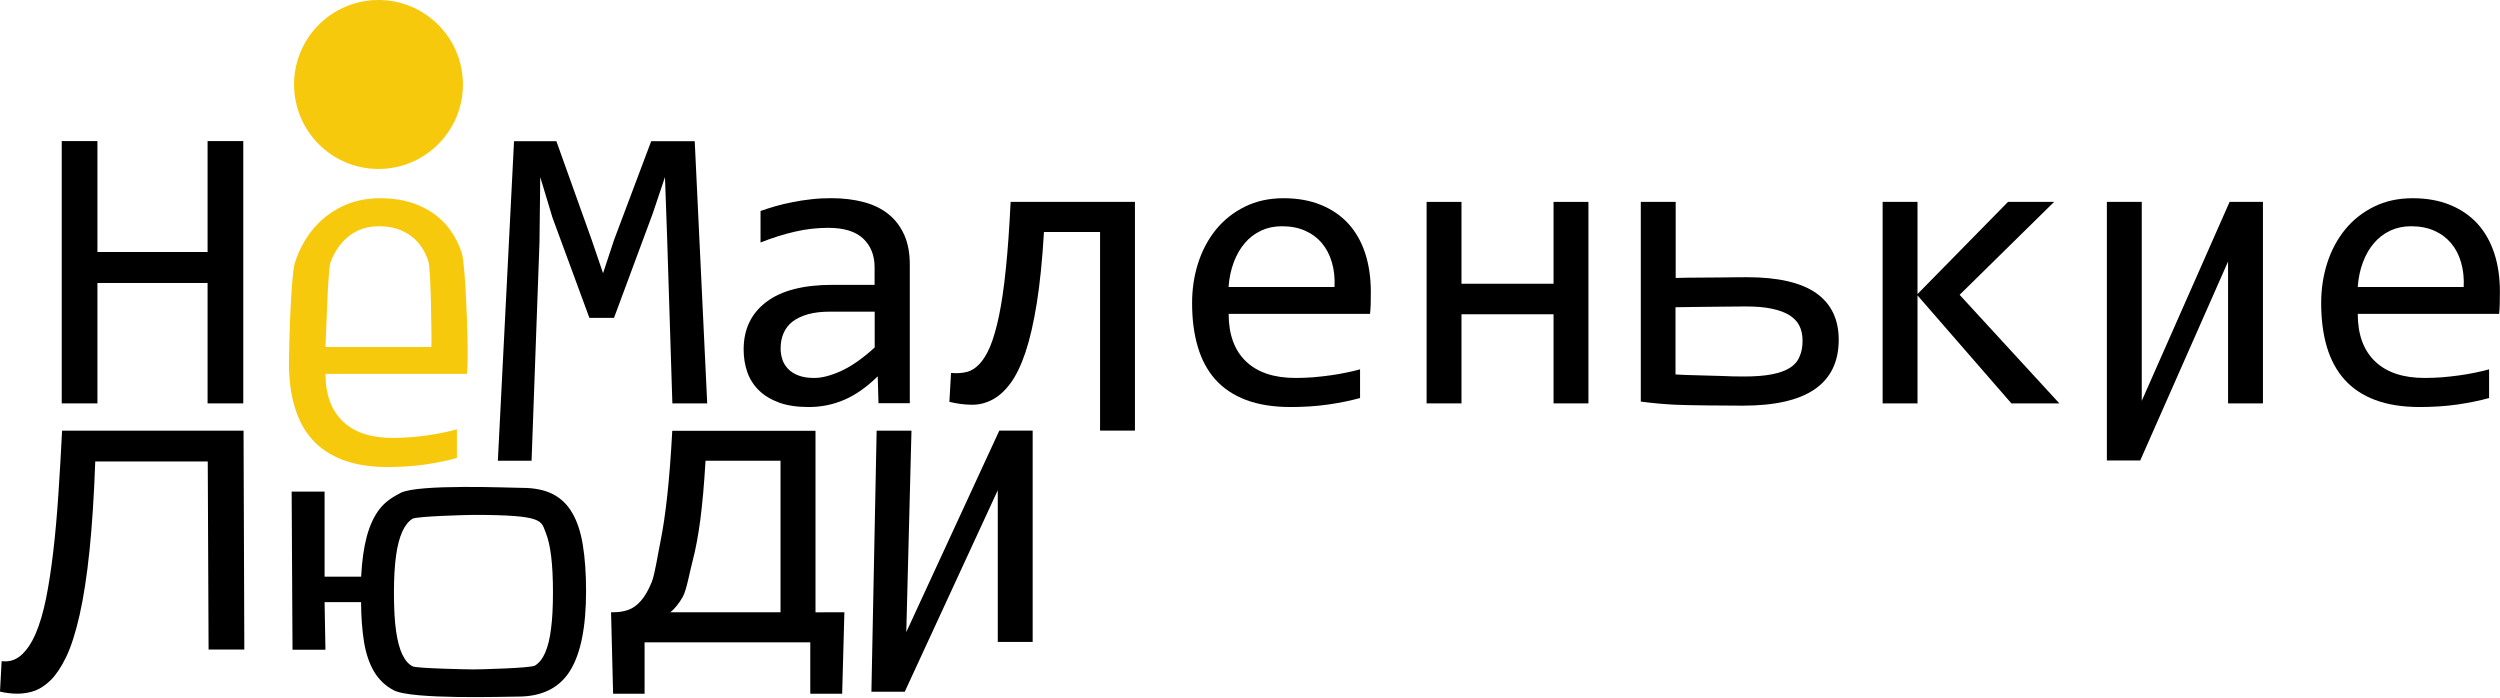
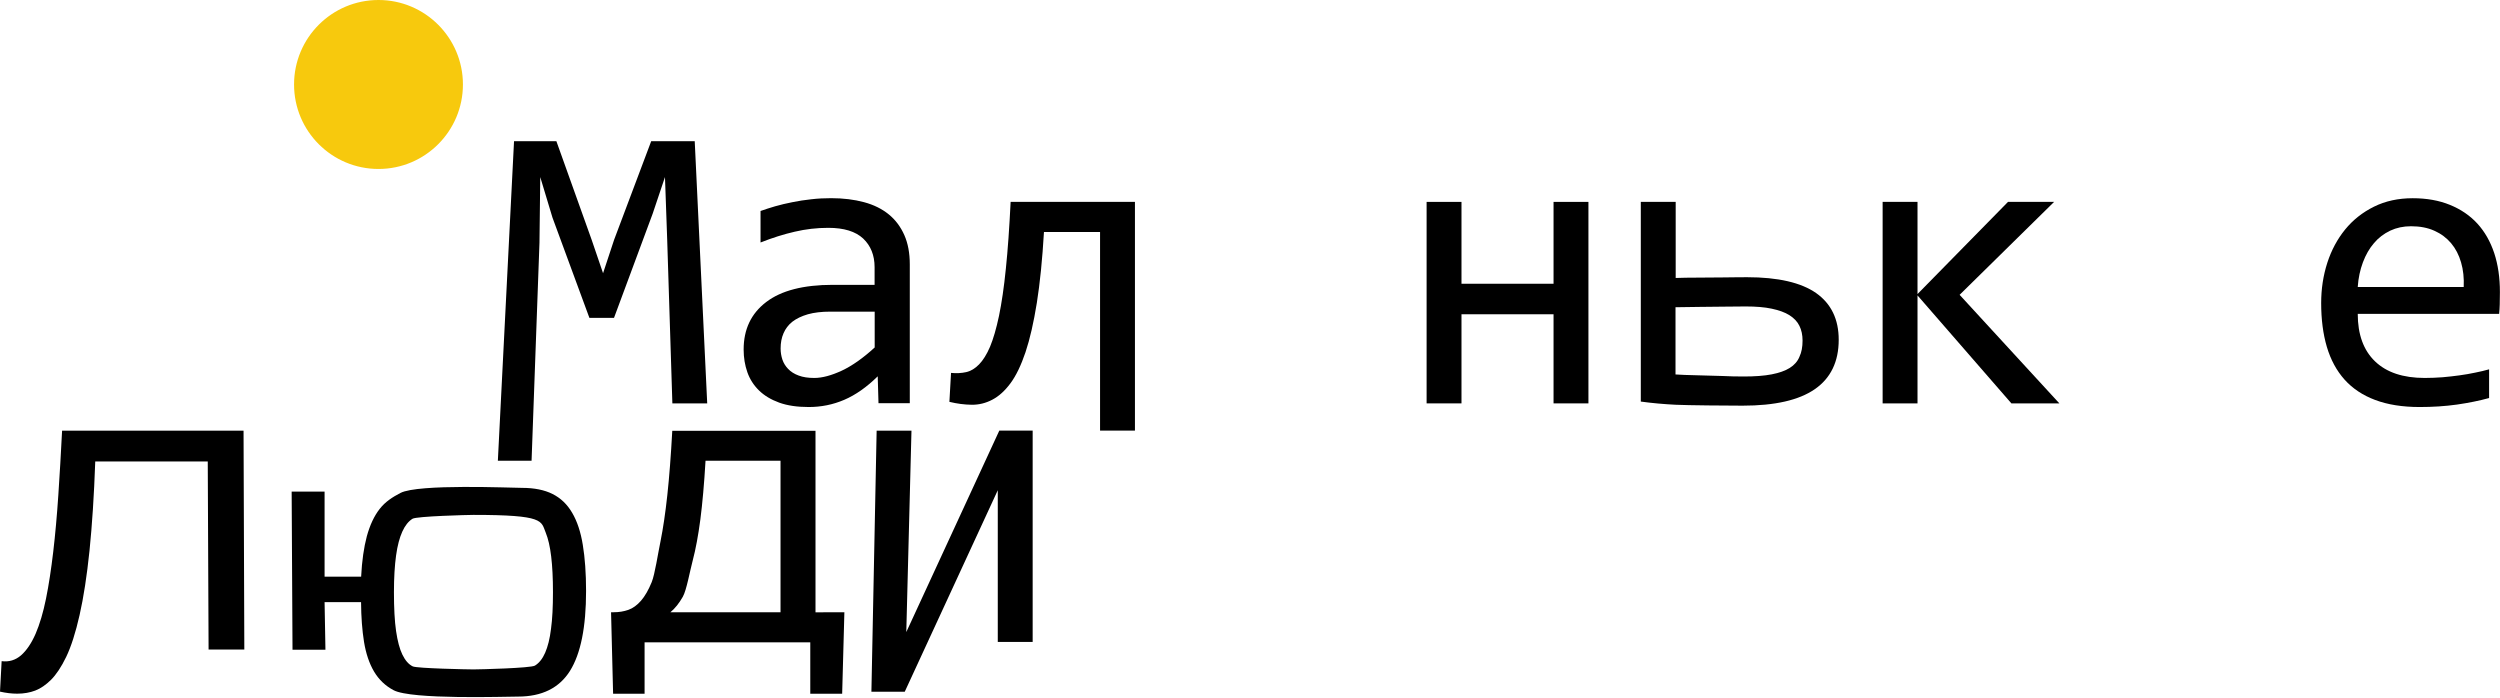
<svg xmlns="http://www.w3.org/2000/svg" width="215px" height="60px" viewBox="0 0 215 60" version="1.1">
  <g id="surface1">
-     <path style=" stroke:none;fill-rule:nonzero;fill:rgb(0%,0%,0%);fill-opacity:1;" d="M 20.922 34.691 L 17.852 34.691 L 17.852 24.336 L 8.379 24.336 L 8.379 34.691 L 5.309 34.691 L 5.309 12.133 L 8.379 12.133 L 8.379 21.672 L 17.852 21.672 L 17.852 12.133 L 20.922 12.133 Z M 20.922 34.691 " />
-     <path style=" stroke:none;fill-rule:nonzero;fill:rgb(96.863%,78.824%,5.098%);fill-opacity:1;" d="M 40.223 30.27 C 40.223 30.695 40.215 31.055 40.207 31.34 C 40.199 31.625 40.176 31.895 40.156 32.152 L 27.992 32.152 C 27.992 33.922 28.492 35.281 29.477 36.234 C 30.465 37.184 31.891 37.66 33.758 37.66 C 34.262 37.66 34.766 37.641 35.277 37.602 C 35.781 37.559 36.273 37.508 36.738 37.441 C 37.207 37.375 37.66 37.297 38.094 37.207 C 38.523 37.121 38.926 37.023 39.293 36.922 L 39.293 39.387 C 38.473 39.613 37.551 39.805 36.527 39.953 C 35.496 40.098 34.43 40.164 33.324 40.164 C 31.84 40.164 30.566 39.957 29.492 39.555 C 28.426 39.152 27.547 38.566 26.859 37.809 C 26.172 37.039 25.668 36.102 25.34 34.992 C 25.012 33.879 24.848 32.625 24.848 31.223 C 24.848 30 25.012 23.684 25.359 22.602 C 25.711 21.512 26.223 20.562 26.898 19.734 C 27.57 18.914 28.395 18.258 29.375 17.773 C 30.355 17.289 31.461 17.047 32.703 17.047 C 33.91 17.047 34.977 17.238 35.914 17.621 C 36.844 18 37.633 18.535 38.27 19.23 C 38.906 19.926 39.387 20.773 39.715 21.77 C 40.047 22.77 40.223 29.043 40.223 30.27 Z M 37.098 29.84 C 37.137 29.07 37.047 23.203 36.863 22.566 C 36.68 21.93 36.395 21.379 36.008 20.918 C 35.621 20.457 35.145 20.102 34.566 19.844 C 33.992 19.582 33.324 19.457 32.566 19.457 C 31.906 19.457 31.312 19.582 30.773 19.836 C 30.23 20.094 29.762 20.445 29.375 20.906 C 28.98 21.367 28.668 21.914 28.426 22.559 C 28.184 23.203 28.047 29.07 27.988 29.84 Z M 37.098 29.84 " />
    <path style=" stroke:none;fill-rule:nonzero;fill:rgb(0%,0%,0%);fill-opacity:1;" d="M 60.82 34.691 L 57.824 34.691 L 57.379 20.625 L 57.188 15.227 L 56.133 18.367 L 52.805 27.336 L 50.688 27.336 L 47.512 18.711 L 46.461 15.227 L 46.395 20.867 L 45.715 39.621 L 42.816 39.621 L 44.207 12.141 L 47.848 12.141 L 50.883 20.625 L 51.863 23.496 L 52.812 20.625 L 56.004 12.141 L 59.746 12.141 Z M 60.82 34.691 " />
    <path style=" stroke:none;fill-rule:nonzero;fill:rgb(0%,0%,0%);fill-opacity:1;" d="M 75.551 34.691 L 75.484 32.363 C 74.539 33.293 73.582 33.965 72.609 34.383 C 71.637 34.801 70.621 35.004 69.547 35.004 C 68.559 35.004 67.711 34.879 67.008 34.625 C 66.305 34.367 65.73 34.023 65.273 33.578 C 64.82 33.133 64.484 32.613 64.273 32.012 C 64.062 31.414 63.953 30.762 63.953 30.059 C 63.953 28.324 64.594 26.965 65.891 25.977 C 67.184 24.988 69.094 24.496 71.621 24.496 L 75.215 24.496 L 75.215 22.977 C 75.215 21.953 74.883 21.133 74.234 20.516 C 73.574 19.902 72.582 19.594 71.234 19.594 C 70.254 19.594 69.297 19.703 68.348 19.926 C 67.395 20.145 66.414 20.453 65.406 20.855 L 65.406 18.145 C 65.785 18.008 66.211 17.875 66.672 17.738 C 67.141 17.605 67.629 17.488 68.148 17.387 C 68.668 17.281 69.211 17.195 69.773 17.137 C 70.336 17.07 70.906 17.043 71.477 17.043 C 72.523 17.043 73.465 17.16 74.305 17.387 C 75.148 17.613 75.855 17.965 76.434 18.438 C 77.012 18.906 77.457 19.508 77.773 20.219 C 78.086 20.926 78.242 21.77 78.242 22.734 L 78.242 34.676 L 75.551 34.676 Z M 75.223 26.801 L 71.41 26.801 C 70.664 26.801 70.02 26.875 69.48 27.027 C 68.938 27.184 68.5 27.395 68.148 27.664 C 67.797 27.938 67.551 28.273 67.383 28.66 C 67.215 29.047 67.133 29.48 67.133 29.965 C 67.133 30.301 67.184 30.613 67.285 30.922 C 67.387 31.23 67.559 31.5 67.785 31.734 C 68.012 31.969 68.309 32.16 68.684 32.297 C 69.055 32.438 69.504 32.504 70.027 32.504 C 70.715 32.504 71.504 32.289 72.398 31.875 C 73.289 31.457 74.234 30.789 75.223 29.883 Z M 75.223 26.801 " />
    <path style=" stroke:none;fill-rule:nonzero;fill:rgb(0%,0%,0%);fill-opacity:1;" d="M 97.605 37.031 L 94.605 37.031 L 94.605 19.953 L 89.781 19.953 C 89.641 22.324 89.438 24.352 89.168 26.047 C 88.895 27.738 88.574 29.152 88.195 30.285 C 87.812 31.418 87.383 32.312 86.898 32.965 C 86.418 33.613 85.898 34.082 85.336 34.375 C 84.777 34.668 84.188 34.816 83.566 34.809 C 82.941 34.801 82.309 34.719 81.648 34.559 L 81.789 32.07 C 82.25 32.113 82.68 32.094 83.082 32.004 C 83.484 31.918 83.855 31.691 84.199 31.34 C 84.543 30.988 84.859 30.484 85.145 29.816 C 85.422 29.152 85.68 28.273 85.914 27.168 C 86.141 26.062 86.344 24.711 86.504 23.102 C 86.672 21.496 86.805 19.582 86.914 17.363 L 97.605 17.363 Z M 97.605 37.031 " />
-     <path style=" stroke:none;fill-rule:nonzero;fill:rgb(0%,0%,0%);fill-opacity:1;" d="M 117.891 25.113 C 117.891 25.535 117.883 25.895 117.879 26.18 C 117.871 26.465 117.848 26.738 117.824 26.992 L 105.664 26.992 C 105.664 28.762 106.16 30.125 107.148 31.074 C 108.137 32.027 109.562 32.504 111.426 32.504 C 111.93 32.504 112.438 32.48 112.949 32.445 C 113.453 32.398 113.941 32.348 114.41 32.281 C 114.879 32.219 115.332 32.137 115.762 32.047 C 116.195 31.961 116.598 31.867 116.965 31.762 L 116.965 34.23 C 116.145 34.457 115.223 34.645 114.199 34.793 C 113.168 34.938 112.102 35.004 110.996 35.004 C 109.512 35.004 108.238 34.801 107.164 34.398 C 106.098 33.996 105.219 33.41 104.531 32.648 C 103.844 31.879 103.34 30.945 103.012 29.832 C 102.68 28.719 102.52 27.469 102.52 26.062 C 102.52 24.84 102.695 23.691 103.047 22.602 C 103.398 21.512 103.91 20.562 104.582 19.734 C 105.254 18.914 106.082 18.258 107.062 17.773 C 108.043 17.289 109.145 17.047 110.387 17.047 C 111.594 17.047 112.664 17.238 113.598 17.621 C 114.527 18 115.316 18.535 115.953 19.23 C 116.59 19.926 117.074 20.773 117.402 21.77 C 117.73 22.77 117.891 23.883 117.891 25.113 Z M 114.77 24.68 C 114.805 23.914 114.734 23.203 114.543 22.566 C 114.359 21.93 114.074 21.379 113.688 20.918 C 113.301 20.457 112.824 20.102 112.246 19.844 C 111.668 19.582 111.004 19.457 110.242 19.457 C 109.586 19.457 108.992 19.582 108.449 19.836 C 107.91 20.094 107.441 20.445 107.055 20.906 C 106.66 21.367 106.344 21.914 106.102 22.559 C 105.863 23.203 105.707 23.914 105.656 24.68 Z M 114.77 24.68 " />
    <path style=" stroke:none;fill-rule:nonzero;fill:rgb(0%,0%,0%);fill-opacity:1;" d="M 136.605 34.691 L 133.605 34.691 L 133.605 27.027 L 125.688 27.027 L 125.688 34.691 L 122.688 34.691 L 122.688 17.363 L 125.688 17.363 L 125.688 24.402 L 133.605 24.402 L 133.605 17.363 L 136.605 17.363 Z M 136.605 34.691 " />
    <path style=" stroke:none;fill-rule:nonzero;fill:rgb(0%,0%,0%);fill-opacity:1;" d="M 144.109 23.906 C 144.395 23.891 144.688 23.883 144.973 23.883 C 145.258 23.875 147.902 23.867 148.203 23.859 C 148.504 23.855 148.816 23.855 149.156 23.848 C 149.492 23.84 149.848 23.84 150.242 23.84 C 152.914 23.84 154.895 24.301 156.191 25.207 C 157.484 26.121 158.129 27.461 158.129 29.219 C 158.129 31.105 157.441 32.523 156.074 33.469 C 154.703 34.418 152.637 34.887 149.863 34.887 C 148.613 34.887 145.117 34.859 144.102 34.809 C 143.086 34.758 142.082 34.668 141.109 34.535 L 141.109 17.363 L 144.109 17.363 Z M 155.02 29.289 C 155.02 28.809 154.93 28.383 154.75 28.023 C 154.574 27.66 154.289 27.359 153.895 27.109 C 153.5 26.859 152.992 26.68 152.371 26.547 C 151.75 26.414 151.004 26.355 150.129 26.355 C 149.578 26.355 148.973 26.363 148.312 26.371 C 147.656 26.387 144.688 26.398 144.094 26.422 L 144.094 32.203 C 144.68 32.262 147.605 32.305 148.145 32.336 C 148.695 32.363 149.293 32.379 149.953 32.379 C 150.918 32.379 151.723 32.32 152.363 32.195 C 153.008 32.07 153.527 31.887 153.914 31.645 C 154.309 31.398 154.59 31.082 154.75 30.688 C 154.938 30.293 155.02 29.832 155.02 29.289 Z M 155.02 29.289 " />
    <path style=" stroke:none;fill-rule:nonzero;fill:rgb(0%,0%,0%);fill-opacity:1;" d="M 177.105 34.691 L 172.98 34.691 L 164.906 25.406 L 164.906 34.691 L 161.906 34.691 L 161.906 17.363 L 164.906 17.363 L 164.906 25.289 L 172.688 17.363 L 176.652 17.363 L 168.527 25.355 Z M 177.105 34.691 " />
-     <path style=" stroke:none;fill-rule:nonzero;fill:rgb(0%,0%,0%);fill-opacity:1;" d="M 184.191 17.363 L 184.191 34.473 L 191.746 17.363 L 194.613 17.363 L 194.613 34.691 L 191.613 34.691 L 191.613 22.492 L 184.059 39.602 L 181.191 39.602 L 181.191 17.363 Z M 184.191 17.363 " />
    <path style=" stroke:none;fill-rule:nonzero;fill:rgb(0%,0%,0%);fill-opacity:1;" d="M 214.992 25.113 C 214.992 25.535 214.984 25.895 214.977 26.18 C 214.973 26.465 214.949 26.738 214.926 26.992 L 202.766 26.992 C 202.766 28.762 203.262 30.125 204.25 31.074 C 205.238 32.027 206.664 32.504 208.527 32.504 C 209.031 32.504 209.539 32.48 210.051 32.445 C 210.555 32.398 211.043 32.348 211.512 32.281 C 211.98 32.219 212.434 32.137 212.863 32.047 C 213.297 31.961 213.699 31.867 214.062 31.762 L 214.062 34.23 C 213.246 34.457 212.324 34.645 211.301 34.793 C 210.27 34.938 209.199 35.004 208.098 35.004 C 206.613 35.004 205.34 34.801 204.266 34.398 C 203.191 33.996 202.32 33.41 201.633 32.648 C 200.945 31.879 200.441 30.945 200.109 29.832 C 199.781 28.719 199.621 27.469 199.621 26.062 C 199.621 24.84 199.797 23.691 200.148 22.602 C 200.5 21.512 201.012 20.562 201.684 19.734 C 202.355 18.914 203.184 18.258 204.164 17.773 C 205.141 17.289 206.246 17.047 207.488 17.047 C 208.695 17.047 209.766 17.238 210.699 17.621 C 211.629 18 212.418 18.535 213.055 19.23 C 213.691 19.926 214.172 20.773 214.504 21.77 C 214.832 22.77 214.992 23.883 214.992 25.113 Z M 211.879 24.68 C 211.914 23.914 211.84 23.203 211.652 22.566 C 211.469 21.93 211.184 21.379 210.797 20.918 C 210.406 20.457 209.934 20.102 209.355 19.844 C 208.777 19.582 208.109 19.457 207.352 19.457 C 206.691 19.457 206.102 19.582 205.559 19.836 C 205.02 20.094 204.551 20.445 204.164 20.906 C 203.766 21.367 203.453 21.914 203.211 22.559 C 202.969 23.203 202.816 23.914 202.766 24.68 Z M 211.879 24.68 " />
    <path style=" stroke:none;fill-rule:nonzero;fill:rgb(96.863%,78.824%,5.098%);fill-opacity:1;" d="M 39.812 7.266 C 39.812 11.277 36.559 14.531 32.551 14.531 C 28.539 14.531 25.289 11.277 25.289 7.266 C 25.289 3.254 28.539 0 32.551 0 C 36.559 0 39.812 3.254 39.812 7.266 Z M 39.812 7.266 " />
    <path style=" stroke:none;fill-rule:nonzero;fill:rgb(0%,0%,0%);fill-opacity:1;" d="M 21.012 55.859 L 17.938 55.859 L 17.867 39.688 L 8.191 39.688 C 8.09 42.621 7.918 45.176 7.699 47.348 C 7.473 49.523 7.188 51.375 6.844 52.895 C 6.5 54.418 6.113 55.617 5.691 56.496 C 5.266 57.375 4.828 58.023 4.387 58.465 C 3.941 58.902 3.496 59.211 3.035 59.387 C 2.574 59.562 2.055 59.656 1.484 59.656 C 1.016 59.656 0.52 59.598 0 59.48 L 0.141 56.859 C 0.773 56.941 1.324 56.773 1.805 56.363 C 2.281 55.945 2.699 55.332 3.059 54.512 C 3.414 53.691 3.715 52.676 3.957 51.484 C 4.199 50.289 4.402 48.945 4.578 47.453 C 4.754 45.957 4.898 44.34 5.016 42.586 C 5.133 40.828 5.242 38.984 5.34 37.039 L 20.945 37.039 Z M 21.012 55.859 " />
    <path style=" stroke:none;fill-rule:nonzero;fill:rgb(0%,0%,0%);fill-opacity:1;" d="M 31.059 49.582 C 31.125 48.234 31.293 47.078 31.547 46.121 C 31.812 45.16 32.176 44.371 32.66 43.758 C 33.141 43.141 33.766 42.746 34.438 42.395 C 35.949 41.598 43.973 41.957 44.902 41.957 C 45.945 41.957 46.824 42.133 47.52 42.484 C 48.223 42.836 48.785 43.375 49.207 44.102 C 49.633 44.824 49.941 45.746 50.121 46.859 C 50.305 47.977 50.402 49.297 50.402 50.824 C 50.402 53.934 49.941 56.219 49.02 57.695 C 48.098 59.164 46.613 59.906 44.551 59.906 C 43.461 59.906 35.379 60.184 33.844 59.355 C 33.148 58.984 32.586 58.457 32.168 57.754 C 31.754 57.051 31.469 56.203 31.305 55.199 C 31.145 54.199 31.059 53.062 31.051 51.781 L 27.914 51.781 L 27.988 55.875 L 25.156 55.875 L 25.082 42.277 L 27.914 42.277 L 27.914 49.594 L 31.059 49.594 Z M 47.555 50.926 C 47.555 48.535 47.352 46.828 46.934 45.812 C 46.516 44.797 46.855 44.281 40.719 44.281 C 40.25 44.281 35.824 44.395 35.477 44.613 C 35.125 44.832 34.832 45.199 34.598 45.719 C 34.363 46.238 34.18 46.918 34.062 47.773 C 33.945 48.621 33.879 49.676 33.879 50.934 C 33.879 52.301 33.938 53.414 34.062 54.27 C 34.188 55.125 34.363 55.801 34.605 56.297 C 34.848 56.797 35.137 57.133 35.496 57.309 C 35.848 57.484 40.258 57.57 40.719 57.57 C 41.215 57.57 45.648 57.461 46.004 57.242 C 46.363 57.023 46.656 56.656 46.883 56.137 C 47.109 55.617 47.285 54.938 47.387 54.082 C 47.504 53.23 47.555 52.18 47.555 50.926 Z M 47.555 50.926 " />
    <path style=" stroke:none;fill-rule:nonzero;fill:rgb(0%,0%,0%);fill-opacity:1;" d="M 72.617 52.652 L 72.426 59.664 L 69.684 59.664 L 69.684 55.242 L 55.434 55.242 L 55.434 59.664 L 52.727 59.664 L 52.551 52.652 L 52.793 52.652 C 53.23 52.652 53.641 52.586 54.035 52.449 C 54.43 52.309 54.789 52.047 55.125 51.664 C 55.461 51.277 55.77 50.742 56.047 50.062 C 56.324 49.375 56.582 47.613 56.809 46.527 C 57.027 45.438 57.223 44.121 57.391 42.57 C 57.559 41.02 57.699 39.176 57.816 37.047 L 70.133 37.047 L 70.133 52.66 Z M 67.133 39.621 L 60.676 39.621 C 60.559 41.605 60.41 43.289 60.23 44.68 C 60.047 46.066 59.828 47.238 59.578 48.184 C 59.328 49.125 59.043 50.758 58.723 51.32 C 58.402 51.887 58.043 52.332 57.656 52.652 L 67.125 52.652 L 67.125 39.621 Z M 67.133 39.621 " />
    <path style=" stroke:none;fill-rule:nonzero;fill:rgb(0%,0%,0%);fill-opacity:1;" d="M 78.387 37.031 L 77.941 54.359 L 85.941 37.031 L 88.809 37.031 L 88.809 55.207 L 85.809 55.207 L 85.809 42.16 L 77.809 59.488 L 74.941 59.488 L 75.391 37.039 L 78.387 37.039 Z M 78.387 37.031 " />
  </g>
</svg>